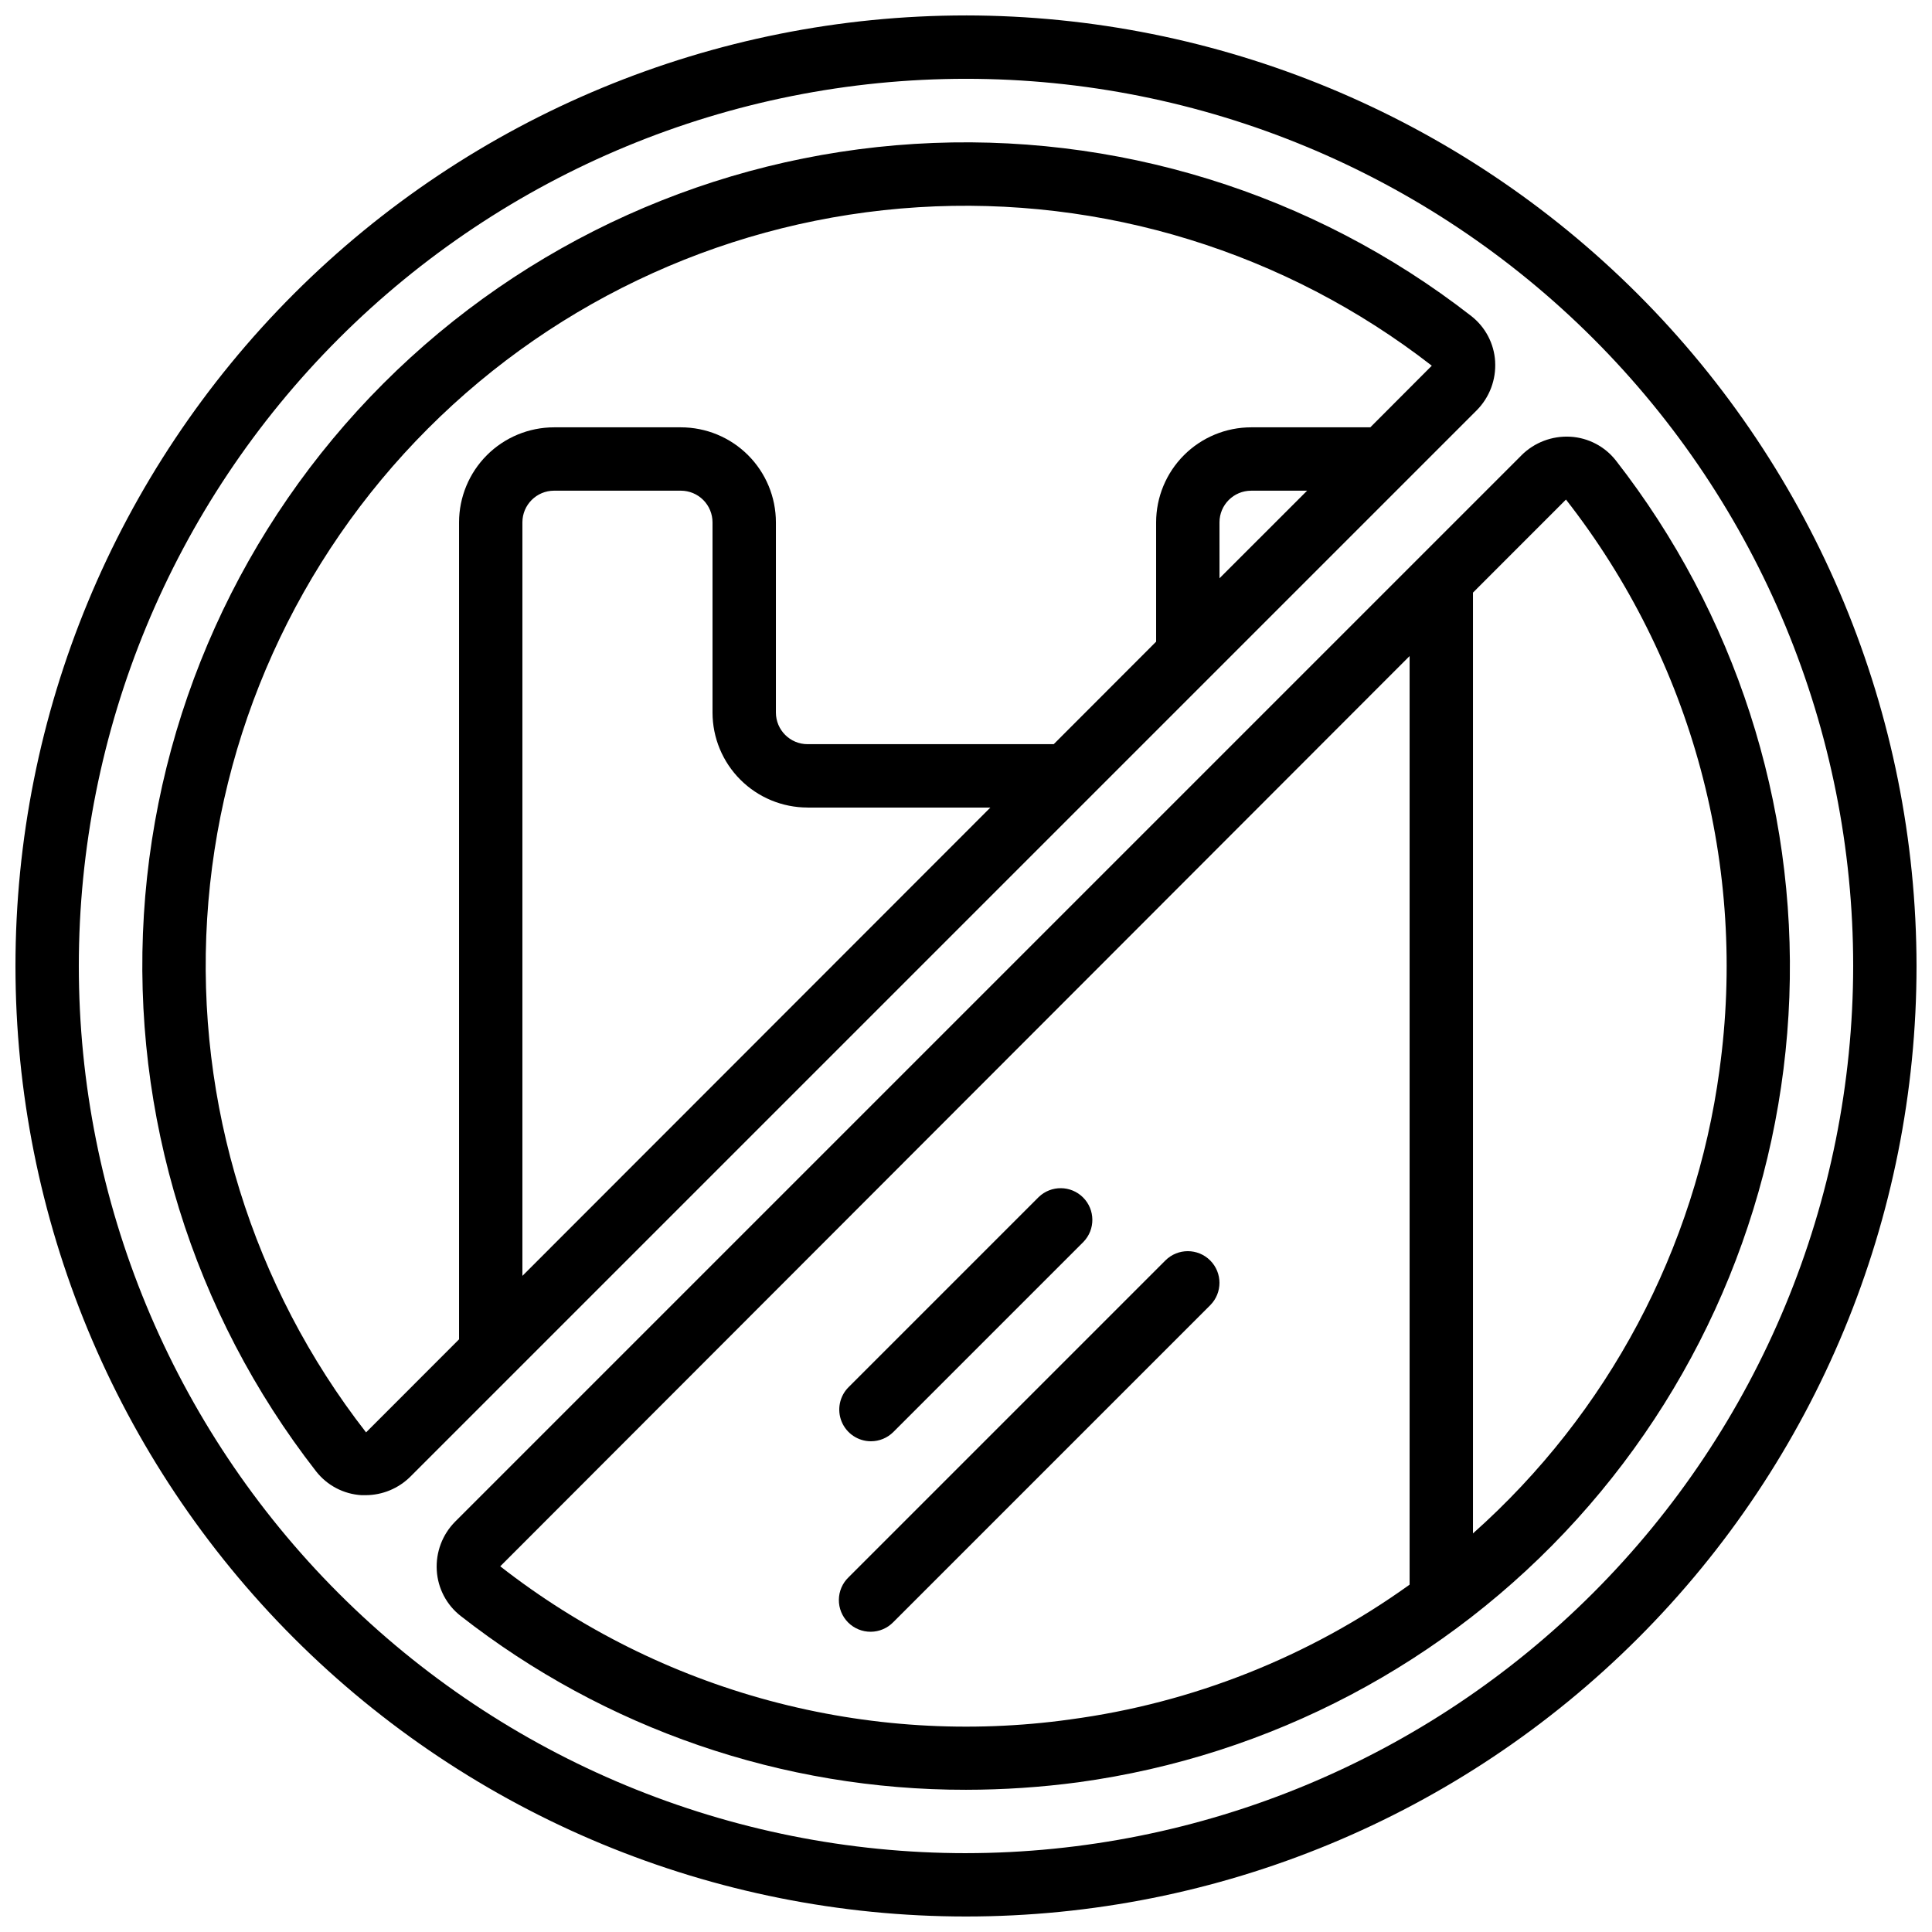
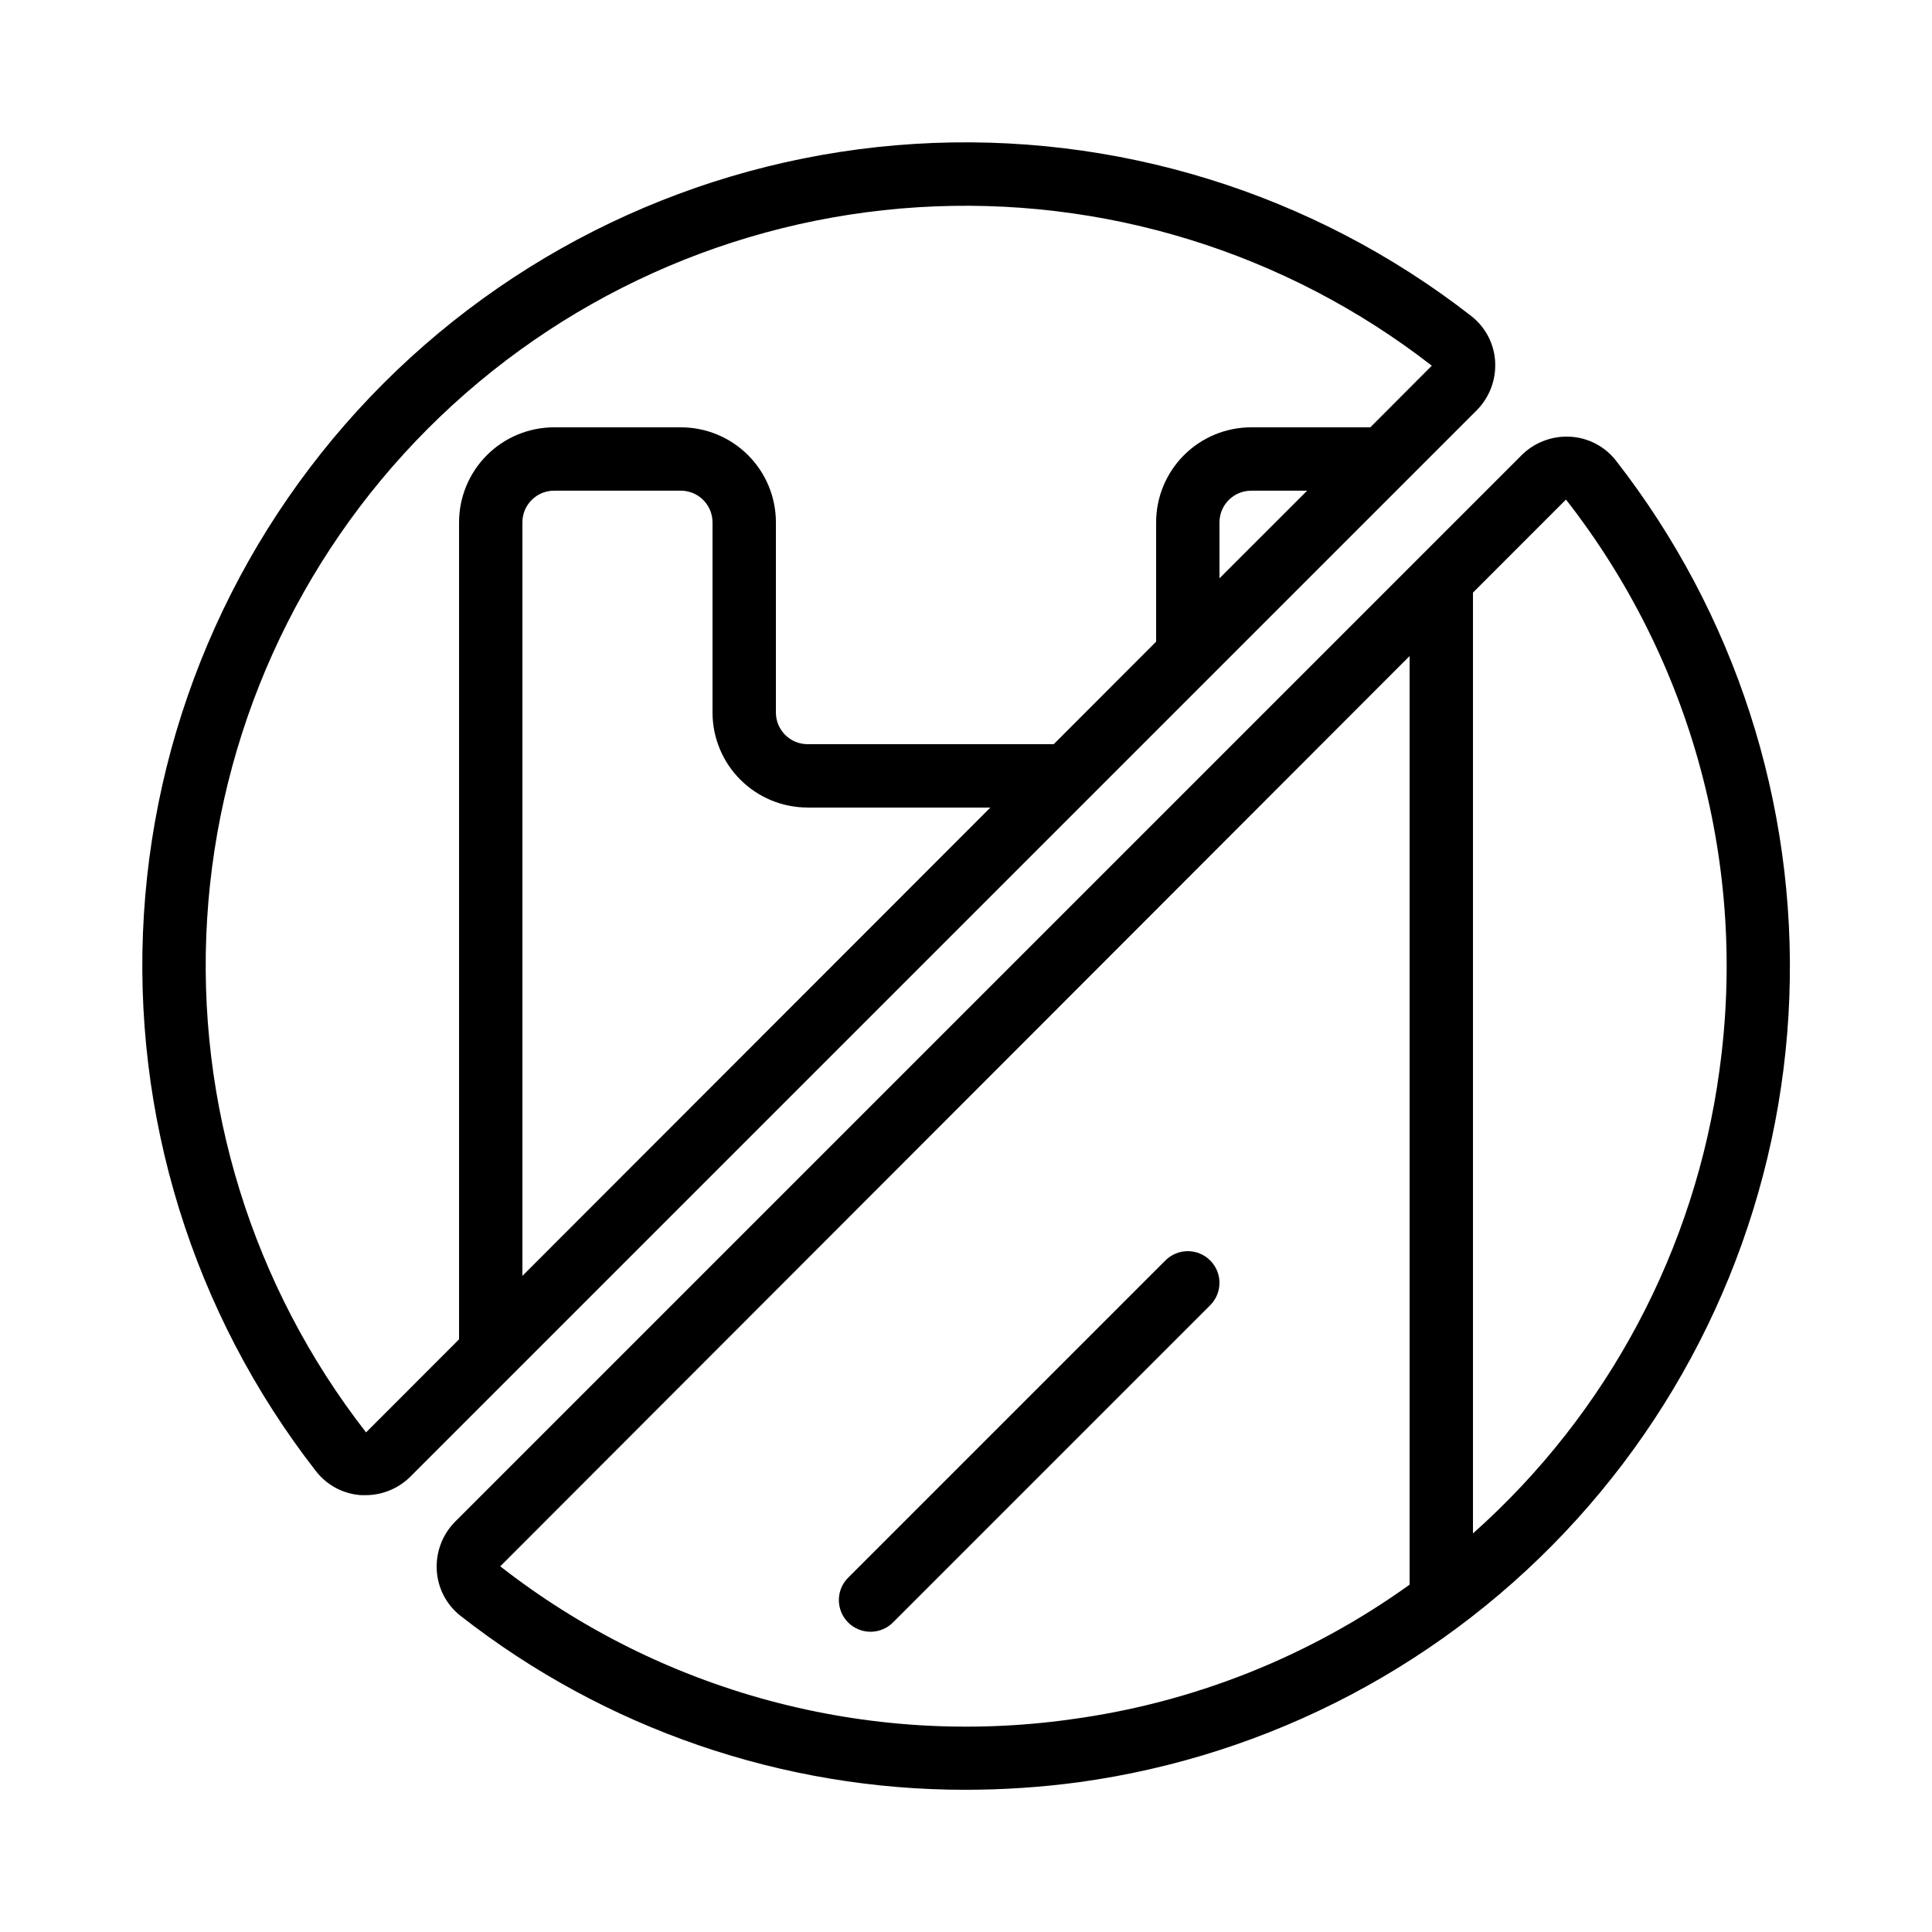
<svg xmlns="http://www.w3.org/2000/svg" width="800px" height="800px" version="1.1" viewBox="144 144 512 512">
  <defs>
    <clipPath id="a">
-       <path d="m148.09 148.09h503.81v503.81h-503.81z" />
-     </clipPath>
+       </clipPath>
  </defs>
  <path d="m540.23 239.8c-0.281-4.734-2.586-9.121-6.324-12.043-41.969-32.684-94.434-48.91-147.53-45.621s-103.16 25.867-140.77 63.48c-37.613 37.617-60.188 87.68-63.477 140.77-3.285 53.094 12.938 105.56 45.625 147.52 2.922 3.746 7.309 6.051 12.051 6.332h1.043-0.004c4.481 0 8.773-1.777 11.941-4.945l282.55-282.55c3.398-3.422 5.176-8.129 4.887-12.945zm-182.21 118.21h48.441l-124.02 124.11v-199.69c0-4.637 3.762-8.395 8.398-8.395h33.586c2.227 0 4.363 0.883 5.938 2.457 1.574 1.578 2.461 3.711 2.461 5.938v50.383c0 6.68 2.652 13.09 7.379 17.812 4.723 4.723 11.129 7.379 17.812 7.379zm109.16-60.758-0.004-14.816c0-4.637 3.762-8.395 8.398-8.395h14.82zm39.965-40.004h-31.57c-6.68 0-13.09 2.652-17.812 7.375-4.723 4.727-7.379 11.133-7.379 17.812v31.613l-27.137 27.168h-65.227c-4.641 0-8.398-3.762-8.398-8.398v-50.383c0-6.68-2.652-13.086-7.379-17.812-4.723-4.723-11.129-7.375-17.812-7.375h-33.586c-6.68 0-13.09 2.652-17.812 7.375-4.723 4.727-7.379 11.133-7.379 17.812v216.5l-24.645 24.664c-30.16-38.727-45.137-87.133-42.117-136.12 3.023-48.992 23.836-95.191 58.527-129.91 34.691-34.723 80.871-55.578 129.86-58.645 48.988-3.066 97.406 11.867 136.16 41.992z" />
  <path d="m547.21 264.66-282.55 282.55 0.004-0.004c-3.422 3.426-5.207 8.152-4.914 12.98 0.281 4.738 2.586 9.129 6.324 12.051 38.223 29.922 85.387 46.148 133.93 46.074 9.961-0.008 19.914-0.672 29.789-1.992 50.875-6.965 97.664-31.652 132.12-69.719 34.465-38.07 54.395-87.074 56.285-138.39 1.887-51.316-14.387-101.65-45.957-142.15-2.922-3.738-7.312-6.043-12.051-6.324-4.828-0.281-9.547 1.504-12.98 4.914zm-119.66 335.02c-26.602 3.688-53.672 1.992-79.609-4.981-25.934-6.973-50.207-19.082-71.371-35.609l240.99-241.23v246.09c-26.613 19.121-57.527 31.391-90.008 35.723zm172.14-172.14c-6.391 47.441-29.57 91.016-65.336 122.83v-249.32l24.645-24.66c16.562 21.184 28.699 45.48 35.688 71.449 6.988 25.965 8.688 53.074 4.996 79.707z" />
  <g clip-path="url(#a)">
-     <path d="m400 148.09c-66.812 0-130.88 26.539-178.12 73.781s-73.781 111.31-73.781 178.12c0 66.809 26.539 130.88 73.781 178.12 47.242 47.242 111.31 73.781 178.12 73.781 66.809 0 130.88-26.539 178.12-73.781 47.242-47.242 73.781-111.31 73.781-178.12-0.074-66.789-26.641-130.82-73.863-178.04-47.227-47.223-111.25-73.789-178.04-73.863zm0 487.02c-62.355 0-122.16-24.77-166.25-68.863-44.094-44.09-68.863-103.89-68.863-166.25s24.77-122.16 68.863-166.25c44.09-44.094 103.89-68.863 166.25-68.863s122.16 24.77 166.25 68.863c44.094 44.09 68.863 103.89 68.863 166.25-0.07 62.332-24.863 122.09-68.941 166.17-44.074 44.078-103.84 68.871-166.17 68.941z" />
-   </g>
-   <path d="m374.81 525.95c2.227 0 4.363-0.883 5.938-2.457l50.383-50.383h-0.004c3.184-3.293 3.137-8.531-0.102-11.77-3.238-3.238-8.477-3.285-11.77-0.102l-50.383 50.383v-0.004c-2.398 2.402-3.117 6.012-1.82 9.148 1.301 3.141 4.363 5.184 7.758 5.184z" />
+     </g>
  <path d="m464.71 478.03c-3.277-3.277-8.594-3.277-11.871 0l-83.969 83.969c-1.621 1.562-2.543 3.715-2.562 5.965-0.02 2.254 0.867 4.418 2.457 6.012 1.594 1.59 3.762 2.477 6.012 2.457 2.254-0.02 4.402-0.941 5.969-2.562l83.969-83.969h-0.004c3.281-3.277 3.281-8.594 0-11.871z" />
</svg>